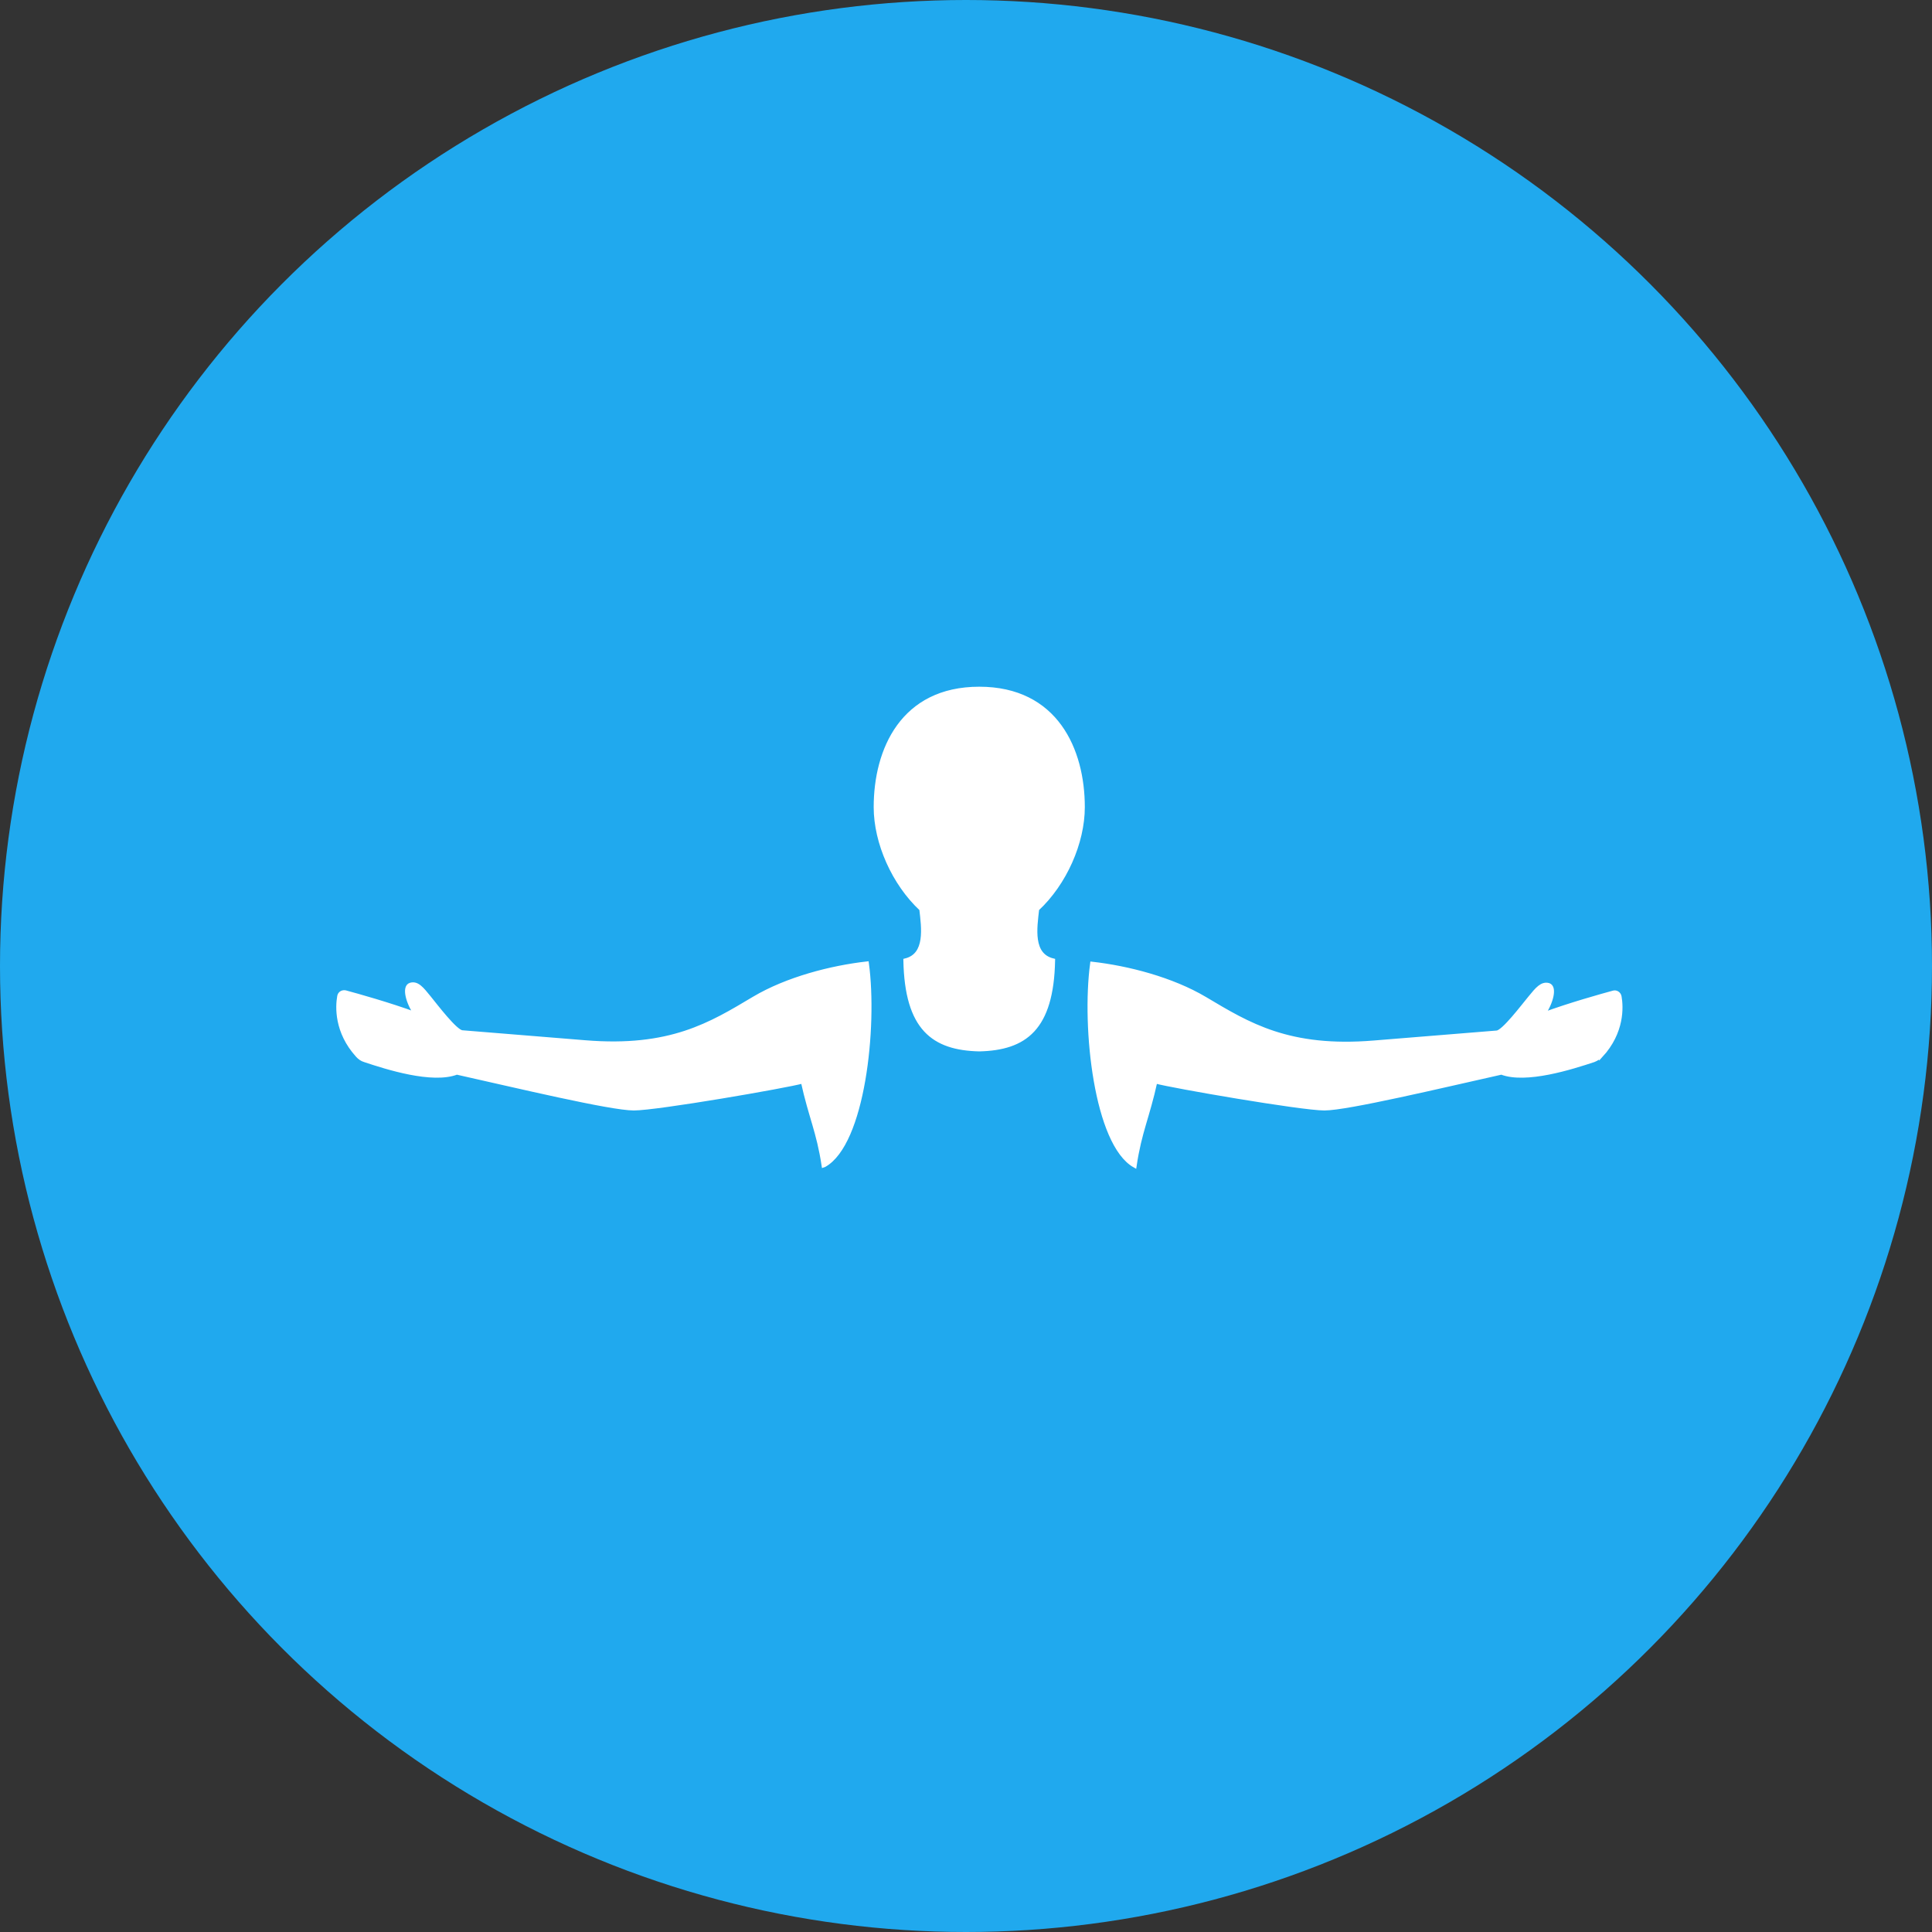
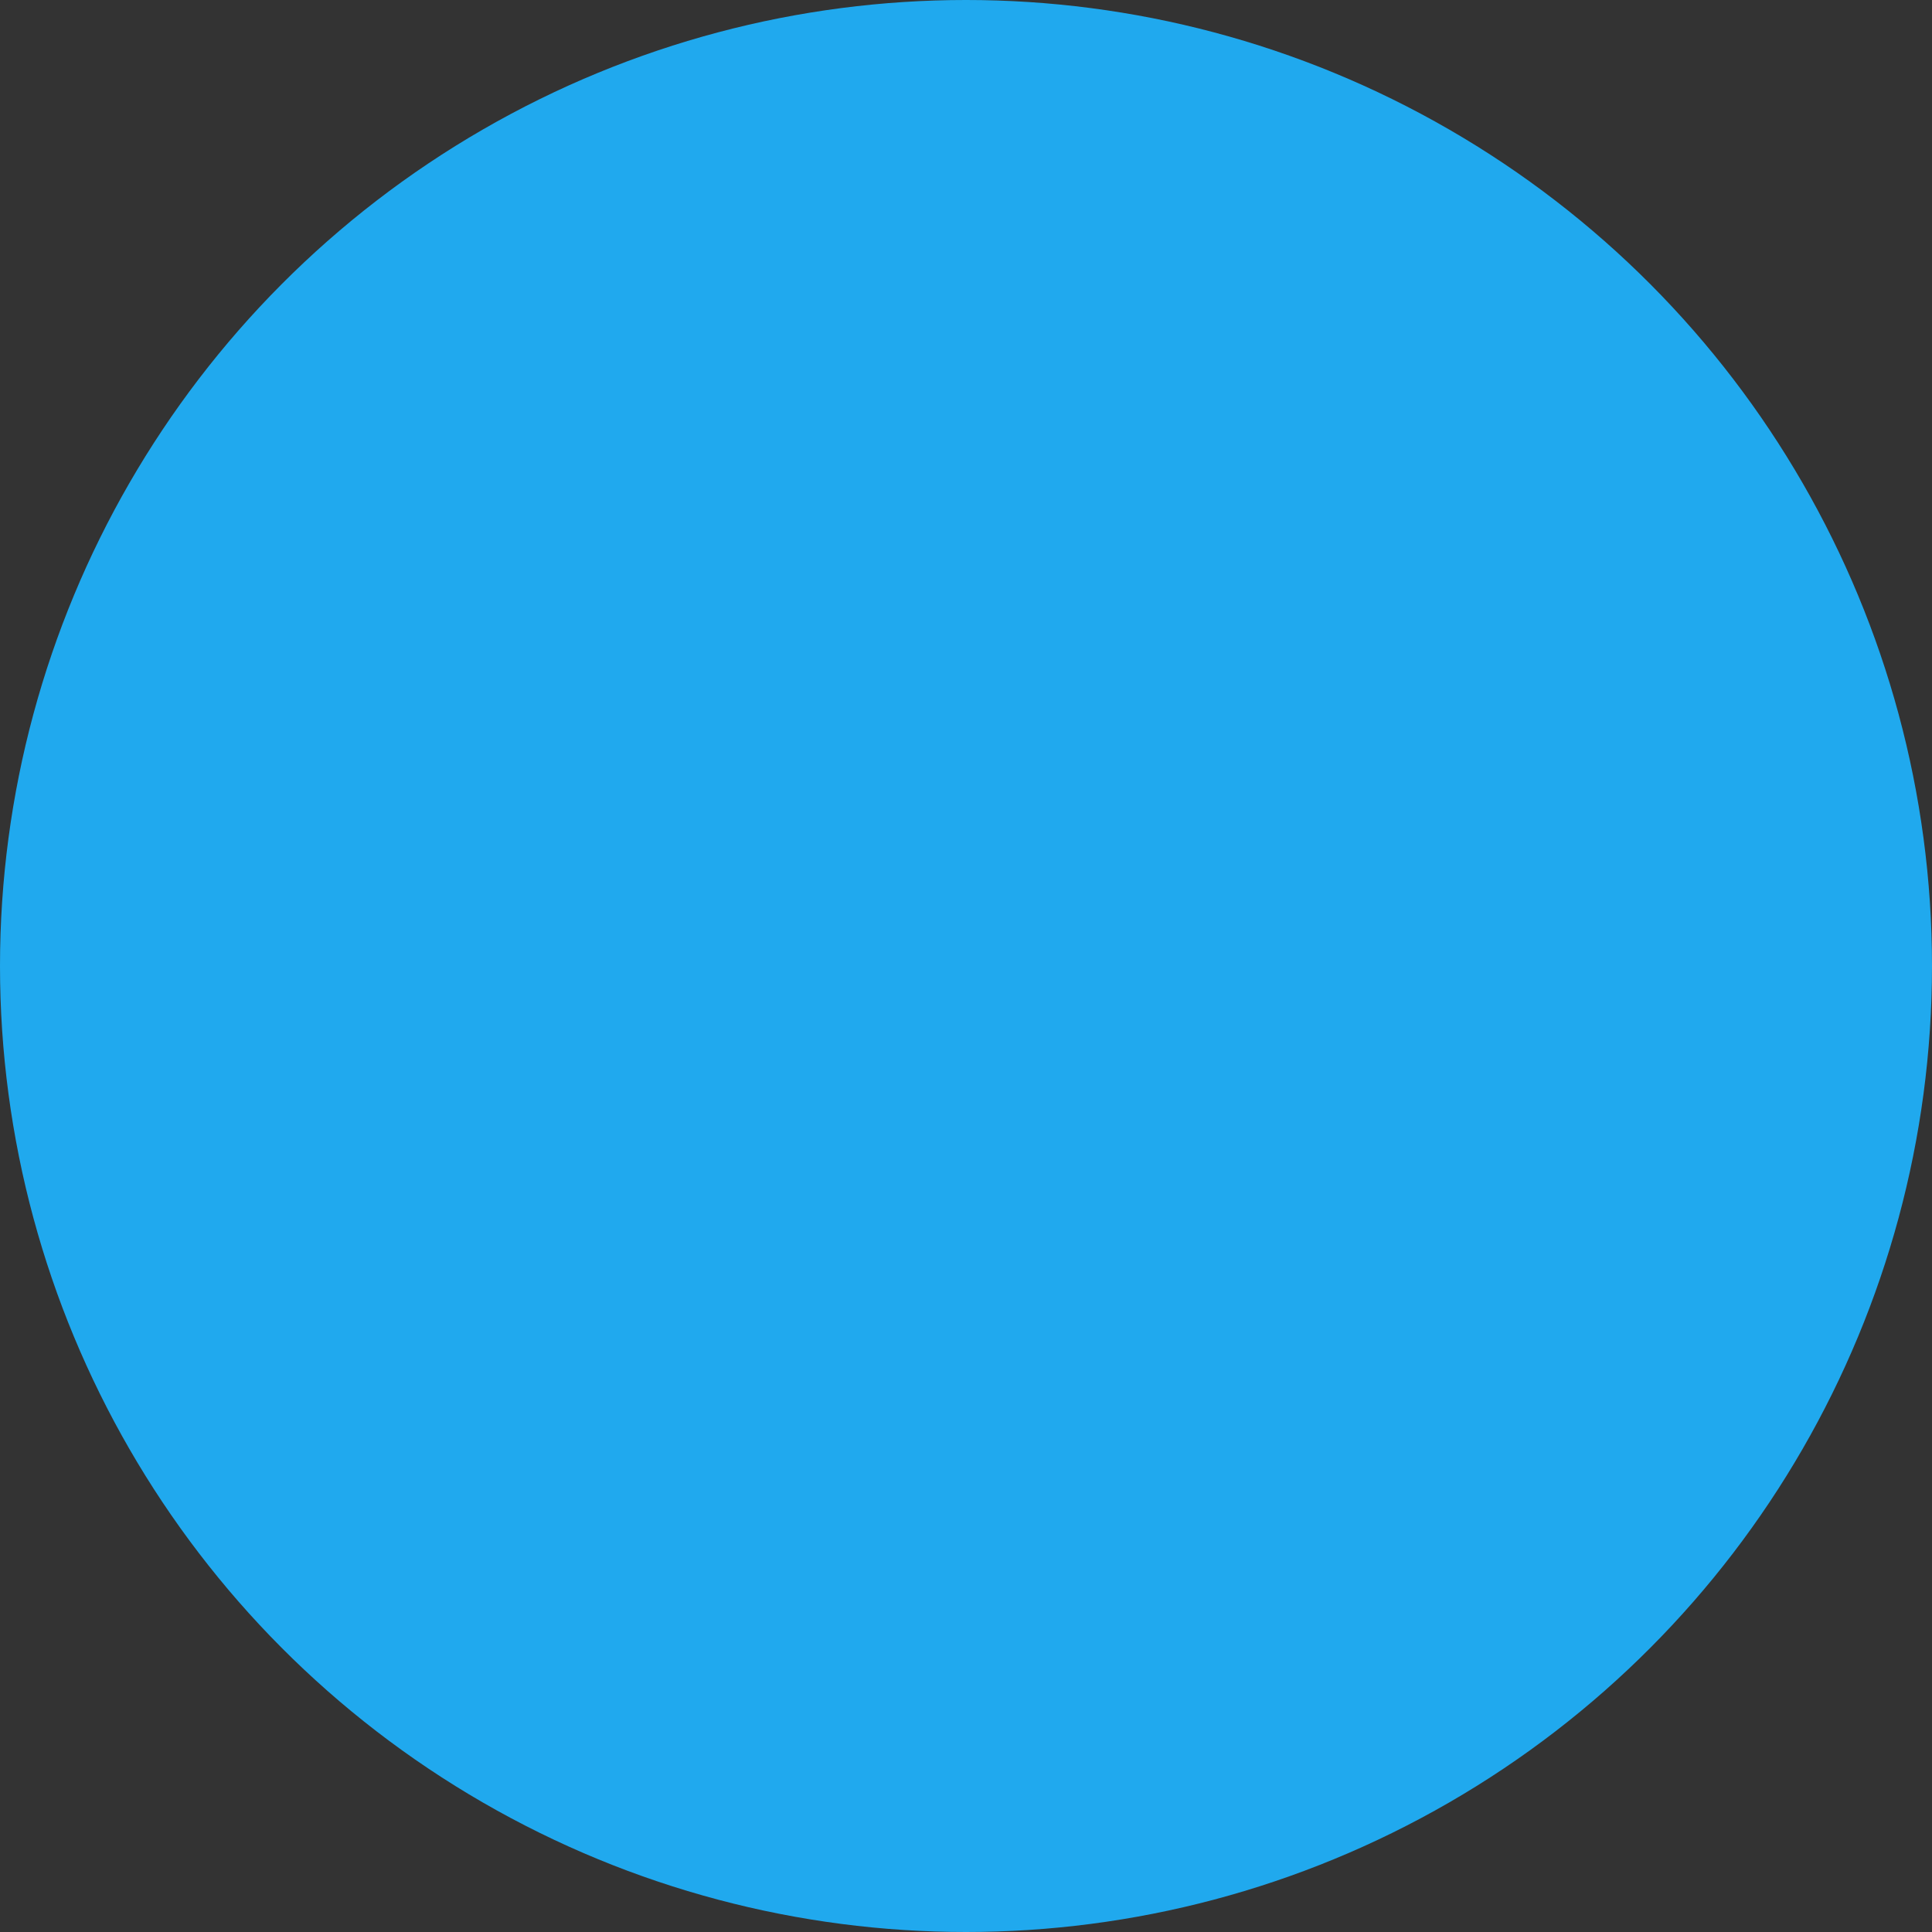
<svg xmlns="http://www.w3.org/2000/svg" width="50" height="50" viewBox="0 0 50 50" fill="none">
  <rect x="0" y="0" width="50" height="50" fill="#333333" stroke="none" />
  <ellipse cx="25" cy="25" rx="25" ry="25" fill="#20A9EE" />
-   <path d="M21.313 30.163C21.18 29.283 20.978 28.913 20.775 27.991C20.349 28.11 17.004 28.689 16.403 28.689C15.803 28.689 13.351 28.103 11.822 27.761C11.186 28.005 10.006 27.628 9.44 27.439C9.363 27.418 9.3 27.369 9.251 27.314C8.7 26.706 8.728 26.056 8.777 25.784C8.79 25.707 8.86 25.665 8.937 25.679C9.251 25.763 10.075 25.994 10.76 26.245C10.55 25.945 10.446 25.54 10.62 25.484C10.795 25.428 10.921 25.589 11.102 25.812C11.284 26.036 11.787 26.699 11.961 26.713C12.136 26.727 12.932 26.79 15.139 26.971C17.346 27.153 18.387 26.511 19.511 25.84C20.37 25.33 21.509 25.037 22.437 24.932C22.661 26.594 22.333 29.597 21.334 30.156L21.313 30.163ZM26.844 23.528C26.788 24.017 26.677 24.716 27.256 24.855C27.221 26.629 26.523 27.132 25.343 27.16C24.162 27.132 23.464 26.629 23.429 24.855C24.002 24.716 23.897 24.01 23.841 23.528C23.129 22.865 22.661 21.81 22.661 20.888C22.661 19.408 23.352 17.822 25.343 17.822C27.333 17.822 28.025 19.408 28.025 20.888C28.025 21.81 27.557 22.865 26.844 23.528ZM41.434 27.314C41.385 27.369 41.315 27.411 41.245 27.439C40.673 27.628 39.492 28.005 38.857 27.761C37.328 28.103 34.869 28.689 34.275 28.689C33.682 28.689 30.329 28.11 29.903 27.991C29.701 28.913 29.498 29.283 29.366 30.17C28.367 29.611 28.039 26.601 28.262 24.939C29.191 25.044 30.329 25.337 31.188 25.847C32.313 26.517 33.353 27.16 35.56 26.978C37.767 26.797 38.564 26.734 38.738 26.72C38.913 26.706 39.416 26.036 39.597 25.819C39.779 25.596 39.905 25.442 40.079 25.491C40.254 25.547 40.149 25.952 39.94 26.252C40.617 26.001 41.448 25.77 41.755 25.686C41.825 25.665 41.902 25.714 41.916 25.791C41.965 26.064 41.993 26.713 41.434 27.321V27.314Z" fill="white" stroke="white" stroke-width="0.1" />
</svg>